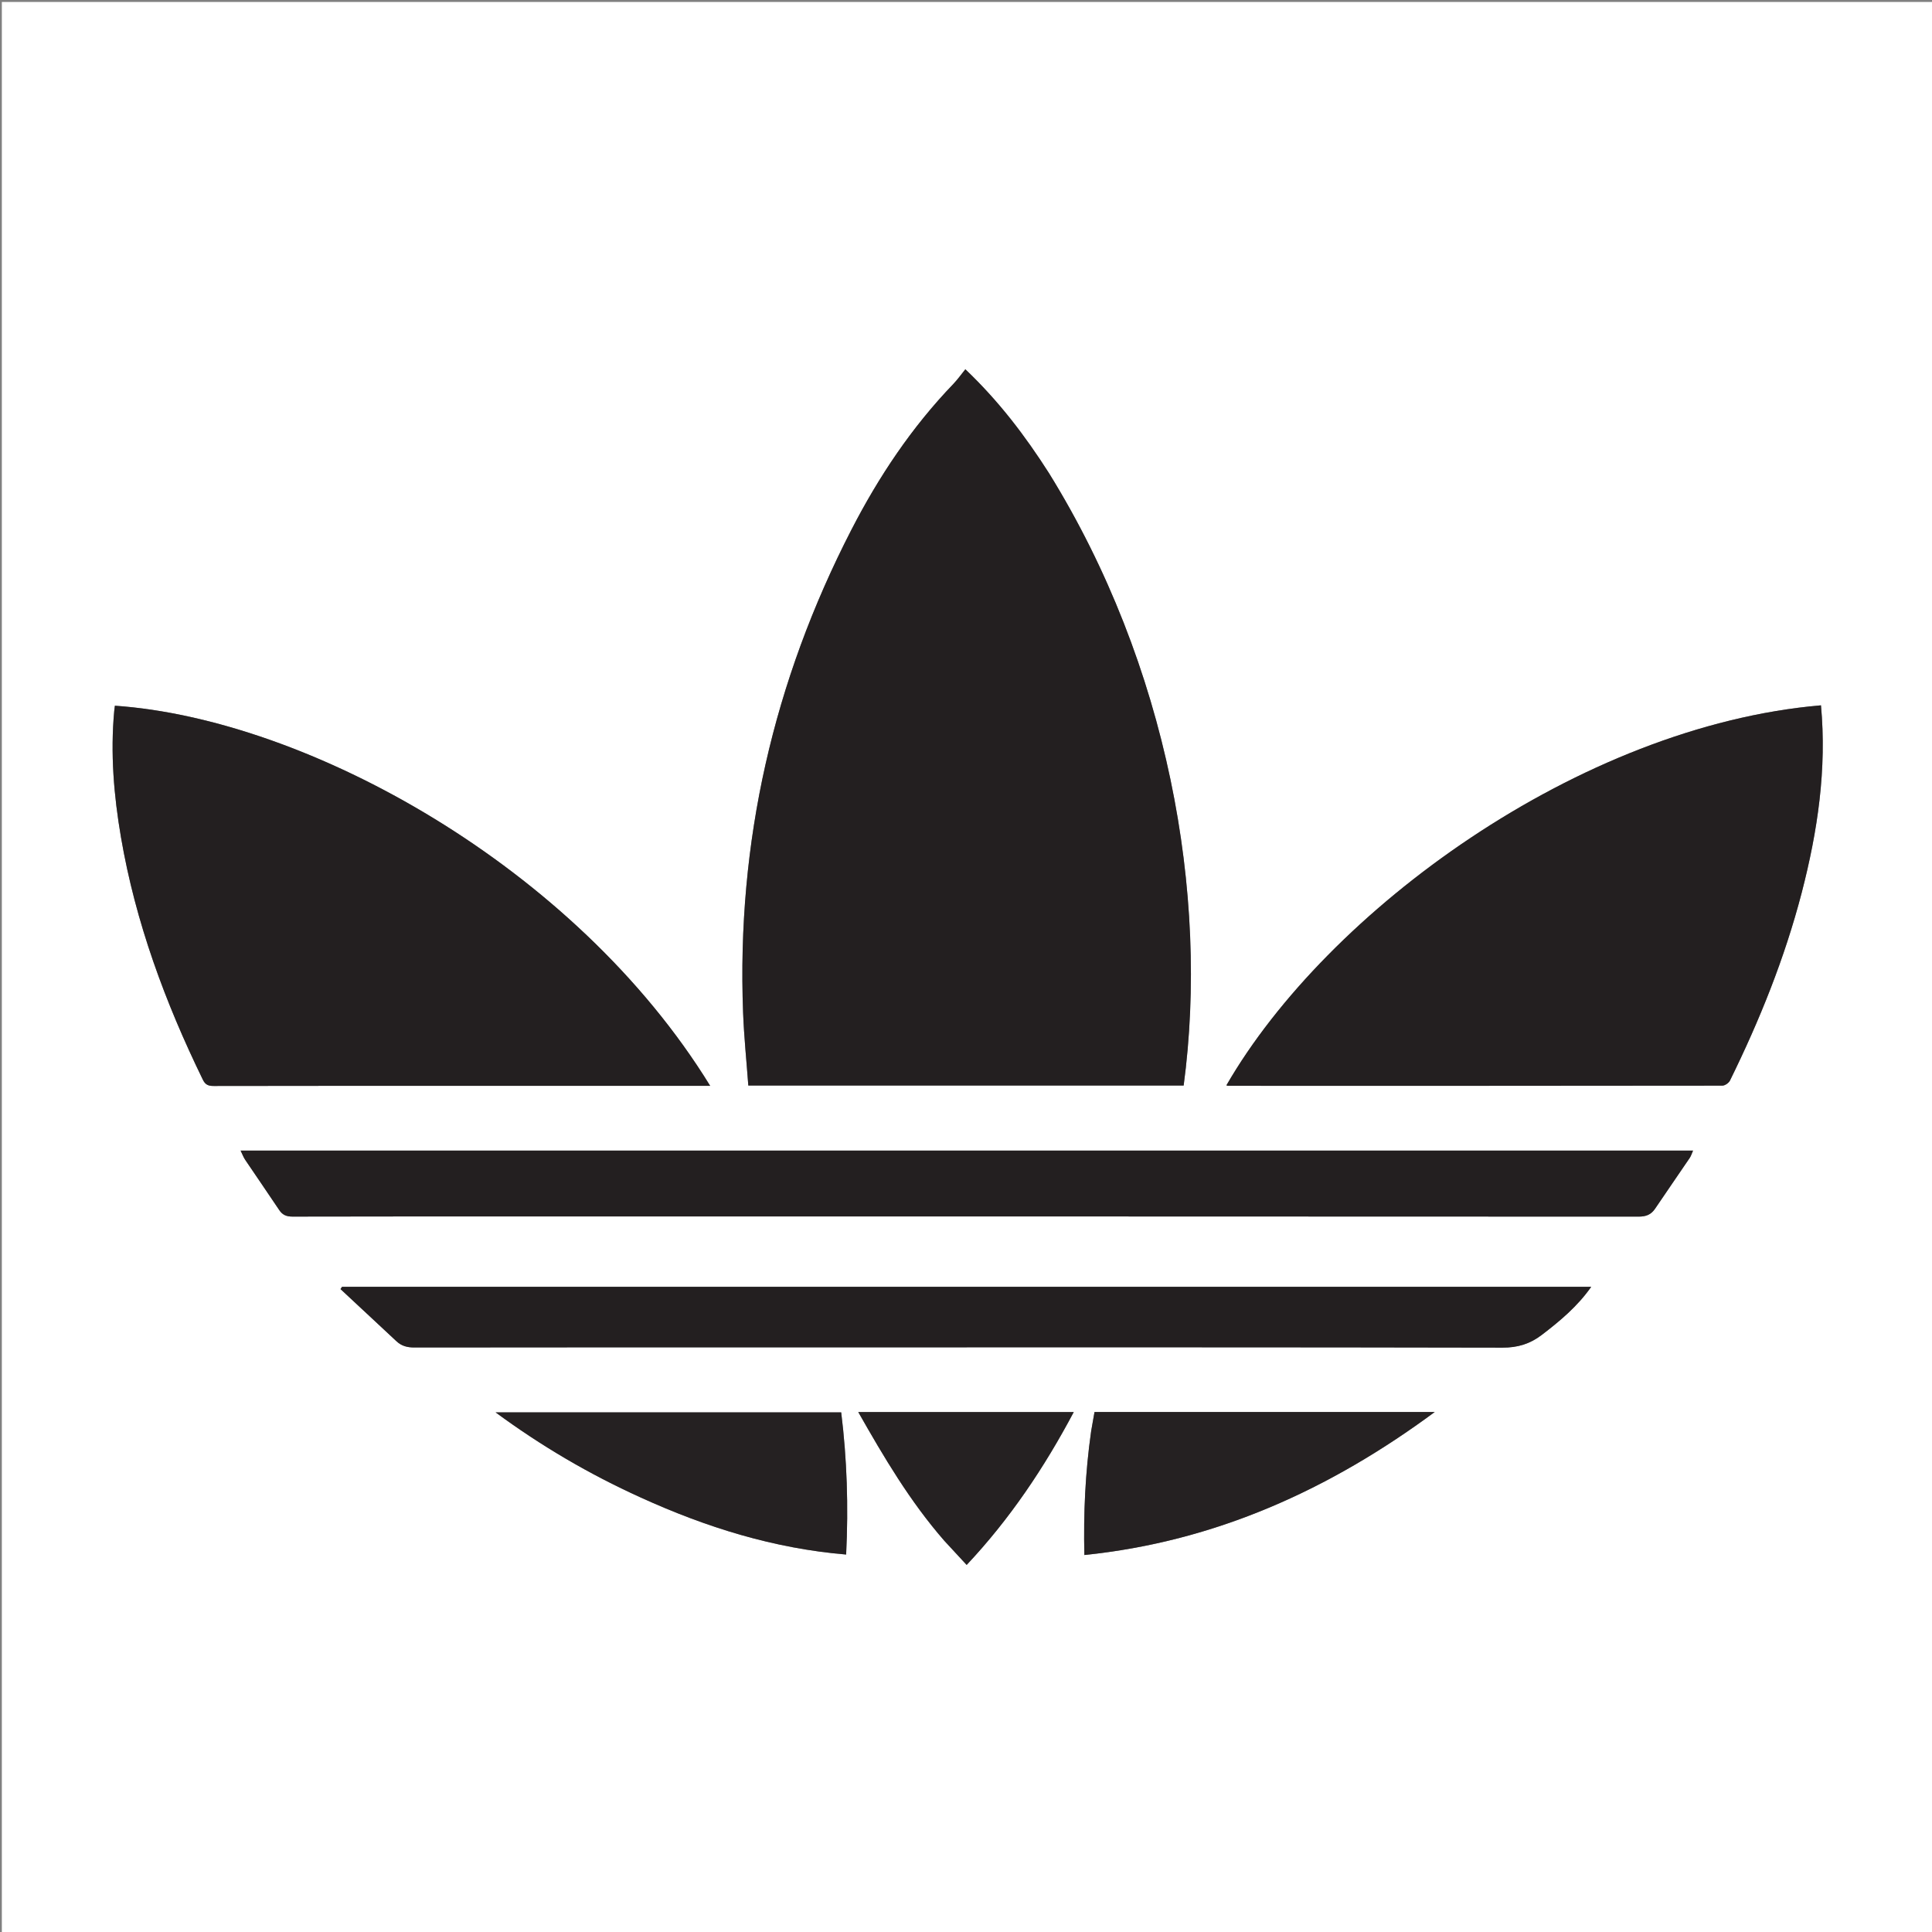
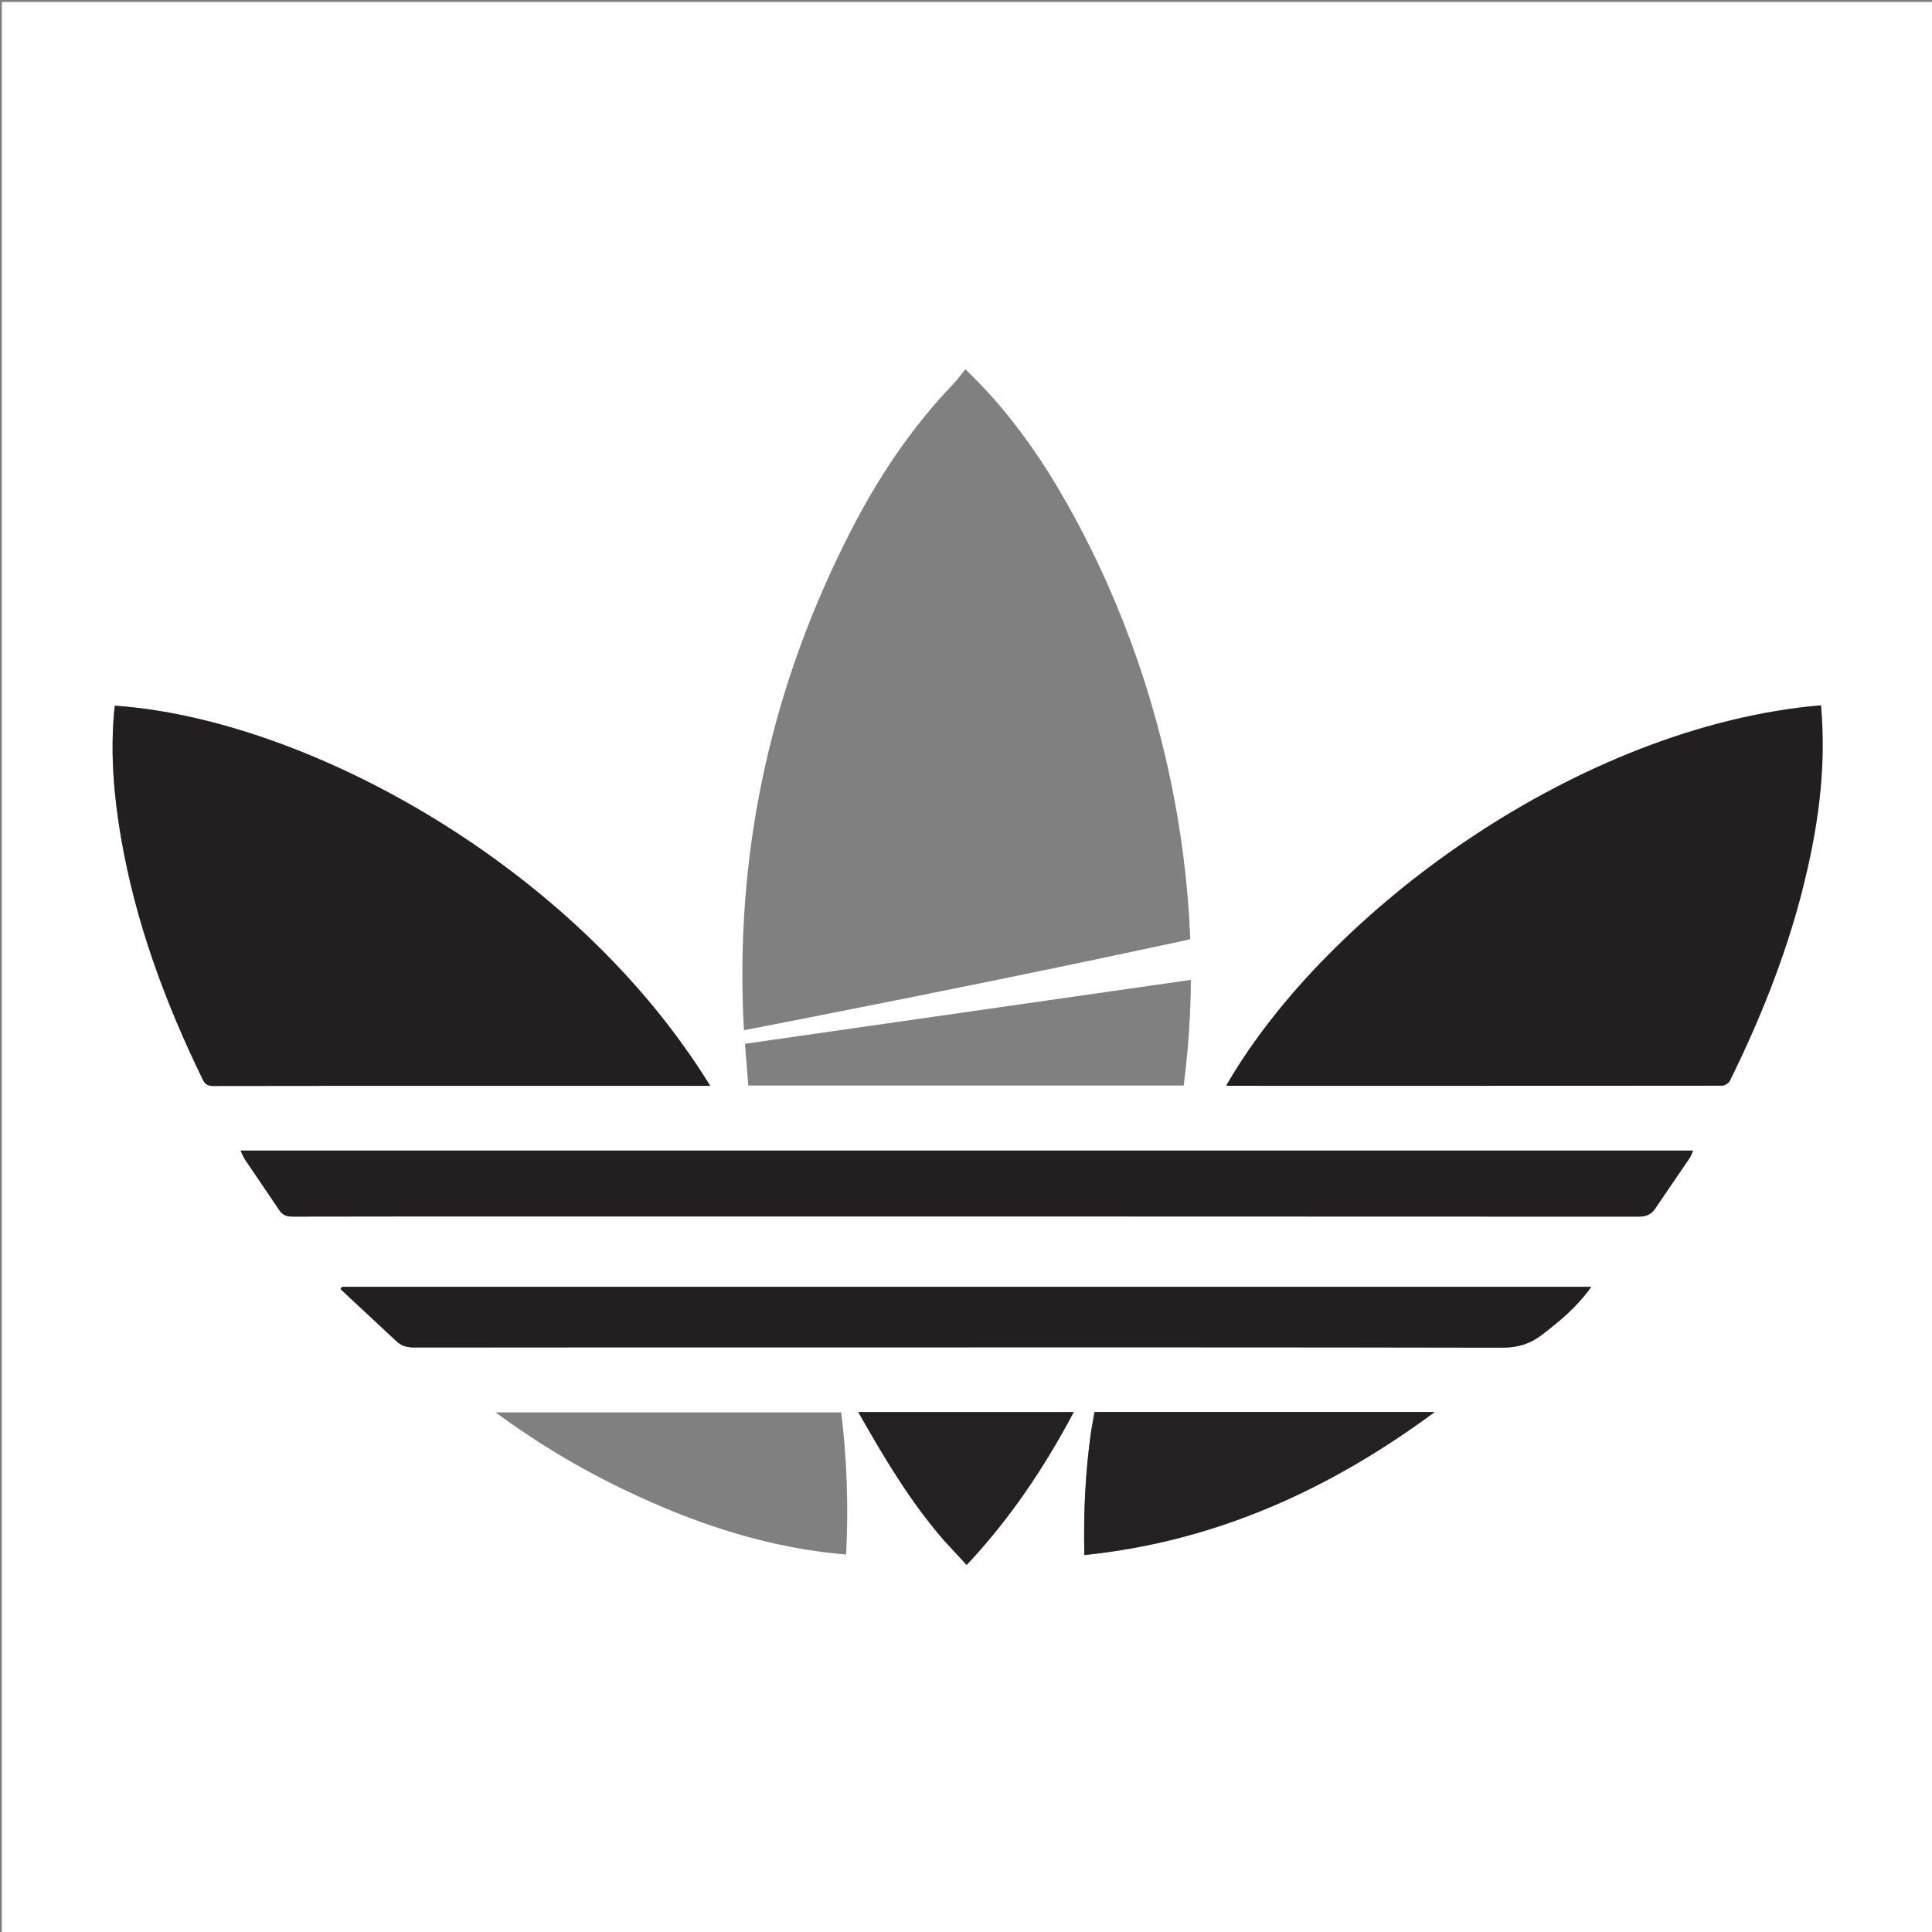
<svg xmlns="http://www.w3.org/2000/svg" version="1.1" id="Layer_1" x="0px" y="0px" width="100%" viewBox="0 0 1080 1080" enable-background="new 0 0 1080 1080" xml:space="preserve">
  <rect x="0" y="0" width="1080" height="1080" fill="#808080" stroke="none" />
-   <path fill="#FFFFFF" opacity="1" stroke="none" d=" M503,1081   C335.353,1081 168.205,1081 1.029,1081   C1.029,721.061 1.029,361.122 1.029,1.091   C360.898,1.091 720.795,1.091 1080.846,1.091   C1080.846,361 1080.846,721 1080.846,1081   C888.455,1081 695.977,1081 503,1081  M586.226,264.259   C573.123,243.709 558.499,224.386 539.635,206.427   C537.326,209.273 535.319,212.147 532.919,214.643   C509.652,238.841 491.219,266.453 475.925,296.169   C432.322,380.885 411.764,470.845 415.398,566.158   C415.915,579.726 417.318,593.26 418.311,606.818   C500.17,606.818 580.932,606.818 661.669,606.818   C676.023,499.77 652.722,371.617 586.226,264.259  M252.5,607   C300.515,607 348.529,607 396.994,607   C321.704,484.524 171.872,401.952 64.224,394.5   C64.103,395.445 63.951,396.403 63.862,397.367   C61.662,421.098 63.619,444.635 67.619,468.013   C75.76,515.581 92.318,560.33 113.394,603.555   C114.822,606.484 116.553,607.069 119.52,607.063   C163.513,606.972 207.507,607 252.5,607  M1007.224,498.773   C1016.119,464.495 1021.223,429.852 1017.934,394.281   C882.882,405.901 741.894,509.125 685.565,606.706   C685.855,606.8 686.142,606.974 686.43,606.974   C778.548,606.991 870.666,607.009 962.784,606.88   C964.242,606.878 966.387,605.406 967.054,604.051   C983.589,570.46 997.566,535.875 1007.224,498.773  M303.5,680   C507.658,680 711.816,679.987 915.974,680.093   C920.068,680.095 922.927,679.047 925.19,675.691   C931.6,666.188 938.143,656.774 944.57,647.283   C945.35,646.133 945.745,644.722 946.42,643.204   C675.614,643.204 405.371,643.204 134.503,643.204   C135.475,645.187 136.079,646.881 137.051,648.327   C143.361,657.709 149.806,667 156.079,676.407   C157.928,679.179 160.148,680.088 163.506,680.08   C209.837,679.962 256.169,680 303.5,680  M478.5,753.167   C598.965,753.167 719.431,753.084 839.896,753.343   C848.392,753.361 855.27,751.271 861.873,746.217   C872.032,738.44 881.777,730.345 889.494,719.348   C656.316,719.348 423.761,719.348 191.207,719.348   C190.92,719.768 190.633,720.189 190.347,720.609   C200.782,730.33 211.232,740.034 221.641,749.781   C224.47,752.43 227.653,753.255 231.57,753.249   C313.547,753.14 395.523,753.167 478.5,753.167  M358.302,837.145   C394.759,853.797 432.541,865.607 473,868.991   C474.321,842.044 473.475,815.695 470.235,789.526   C405.84,789.526 341.905,789.526 277.036,789.526   C302.786,808.483 329.381,824.057 358.302,837.145  M609.922,800.401   C606.665,823.116 605.631,845.934 606.165,869.264   C679.719,861.729 743.661,832.48 802.021,789.329   C738.771,789.329 675.52,789.329 611.842,789.329   C611.23,792.714 610.614,796.119 609.922,800.401  M528.03,861.471   C532.085,865.852 536.14,870.233 540.369,874.803   C564.596,849.031 583.761,820.381 600.235,789.348   C559.735,789.348 520.14,789.348 479.775,789.348   C494.169,814.687 508.667,839.261 528.03,861.471  z" />
-   <path fill="#231F20" opacity="1" stroke="none" d=" M586.442,264.552   C652.722,371.617 676.023,499.77 661.669,606.818   C580.932,606.818 500.17,606.818 418.311,606.818   C417.318,593.26 415.915,579.726 415.398,566.158   C411.764,470.845 432.322,380.885 475.925,296.169   C491.219,266.453 509.652,238.841 532.919,214.643   C535.319,212.147 537.326,209.273 539.635,206.427   C558.499,224.386 573.123,243.709 586.442,264.552  z" />
+   <path fill="#FFFFFF" opacity="1" stroke="none" d=" M503,1081   C335.353,1081 168.205,1081 1.029,1081   C1.029,721.061 1.029,361.122 1.029,1.091   C360.898,1.091 720.795,1.091 1080.846,1.091   C1080.846,361 1080.846,721 1080.846,1081   C888.455,1081 695.977,1081 503,1081  M586.226,264.259   C573.123,243.709 558.499,224.386 539.635,206.427   C537.326,209.273 535.319,212.147 532.919,214.643   C509.652,238.841 491.219,266.453 475.925,296.169   C432.322,380.885 411.764,470.845 415.398,566.158   C415.915,579.726 417.318,593.26 418.311,606.818   C500.17,606.818 580.932,606.818 661.669,606.818   C676.023,499.77 652.722,371.617 586.226,264.259  M252.5,607   C300.515,607 348.529,607 396.994,607   C321.704,484.524 171.872,401.952 64.224,394.5   C64.103,395.445 63.951,396.403 63.862,397.367   C61.662,421.098 63.619,444.635 67.619,468.013   C75.76,515.581 92.318,560.33 113.394,603.555   C114.822,606.484 116.553,607.069 119.52,607.063   C163.513,606.972 207.507,607 252.5,607  C1016.119,464.495 1021.223,429.852 1017.934,394.281   C882.882,405.901 741.894,509.125 685.565,606.706   C685.855,606.8 686.142,606.974 686.43,606.974   C778.548,606.991 870.666,607.009 962.784,606.88   C964.242,606.878 966.387,605.406 967.054,604.051   C983.589,570.46 997.566,535.875 1007.224,498.773  M303.5,680   C507.658,680 711.816,679.987 915.974,680.093   C920.068,680.095 922.927,679.047 925.19,675.691   C931.6,666.188 938.143,656.774 944.57,647.283   C945.35,646.133 945.745,644.722 946.42,643.204   C675.614,643.204 405.371,643.204 134.503,643.204   C135.475,645.187 136.079,646.881 137.051,648.327   C143.361,657.709 149.806,667 156.079,676.407   C157.928,679.179 160.148,680.088 163.506,680.08   C209.837,679.962 256.169,680 303.5,680  M478.5,753.167   C598.965,753.167 719.431,753.084 839.896,753.343   C848.392,753.361 855.27,751.271 861.873,746.217   C872.032,738.44 881.777,730.345 889.494,719.348   C656.316,719.348 423.761,719.348 191.207,719.348   C190.92,719.768 190.633,720.189 190.347,720.609   C200.782,730.33 211.232,740.034 221.641,749.781   C224.47,752.43 227.653,753.255 231.57,753.249   C313.547,753.14 395.523,753.167 478.5,753.167  M358.302,837.145   C394.759,853.797 432.541,865.607 473,868.991   C474.321,842.044 473.475,815.695 470.235,789.526   C405.84,789.526 341.905,789.526 277.036,789.526   C302.786,808.483 329.381,824.057 358.302,837.145  M609.922,800.401   C606.665,823.116 605.631,845.934 606.165,869.264   C679.719,861.729 743.661,832.48 802.021,789.329   C738.771,789.329 675.52,789.329 611.842,789.329   C611.23,792.714 610.614,796.119 609.922,800.401  M528.03,861.471   C532.085,865.852 536.14,870.233 540.369,874.803   C564.596,849.031 583.761,820.381 600.235,789.348   C559.735,789.348 520.14,789.348 479.775,789.348   C494.169,814.687 508.667,839.261 528.03,861.471  z" />
  <path fill="#231F20" opacity="1" stroke="none" d=" M252,607   C207.507,607 163.513,606.972 119.52,607.063   C116.553,607.069 114.822,606.484 113.394,603.555   C92.318,560.33 75.76,515.581 67.619,468.013   C63.619,444.635 61.662,421.098 63.862,397.367   C63.951,396.403 64.103,395.445 64.224,394.5   C171.872,401.952 321.704,484.524 396.994,607   C348.529,607 300.515,607 252,607  z" />
  <path fill="#231F20" opacity="1" stroke="none" d=" M1007.133,499.174   C997.566,535.875 983.589,570.46 967.054,604.051   C966.387,605.406 964.242,606.878 962.784,606.88   C870.666,607.009 778.548,606.991 686.43,606.974   C686.142,606.974 685.855,606.8 685.565,606.706   C741.894,509.125 882.882,405.901 1017.934,394.281   C1021.223,429.852 1016.119,464.495 1007.133,499.174  z" />
  <path fill="#231F20" opacity="1" stroke="none" d=" M303,680   C256.169,680 209.837,679.962 163.506,680.08   C160.148,680.088 157.928,679.179 156.079,676.407   C149.806,667 143.361,657.709 137.051,648.327   C136.079,646.881 135.475,645.187 134.503,643.204   C405.371,643.204 675.614,643.204 946.42,643.204   C945.745,644.722 945.35,646.133 944.57,647.283   C938.143,656.774 931.6,666.188 925.19,675.691   C922.927,679.047 920.068,680.095 915.974,680.093   C711.816,679.987 507.658,680 303,680  z" />
  <path fill="#231F20" opacity="1" stroke="none" d=" M478,753.167   C395.523,753.167 313.547,753.14 231.57,753.249   C227.653,753.255 224.47,752.43 221.641,749.781   C211.232,740.034 200.782,730.33 190.347,720.609   C190.633,720.189 190.92,719.768 191.207,719.348   C423.761,719.348 656.316,719.348 889.494,719.348   C881.777,730.345 872.032,738.44 861.873,746.217   C855.27,751.271 848.392,753.361 839.896,753.343   C719.431,753.084 598.965,753.167 478,753.167  z" />
-   <path fill="#252122" opacity="1" stroke="none" d=" M357.942,837.028   C329.381,824.057 302.786,808.483 277.036,789.526   C341.905,789.526 405.84,789.526 470.235,789.526   C473.475,815.695 474.321,842.044 473,868.991   C432.541,865.607 394.759,853.797 357.942,837.028  z" />
  <path fill="#252122" opacity="1" stroke="none" d=" M609.96,799.962   C610.614,796.119 611.23,792.714 611.842,789.329   C675.52,789.329 738.771,789.329 802.021,789.329   C743.661,832.48 679.719,861.729 606.165,869.264   C605.631,845.934 606.665,823.116 609.96,799.962  z" />
  <path fill="#252122" opacity="1" stroke="none" d=" M527.797,861.204   C508.667,839.261 494.169,814.687 479.775,789.348   C520.14,789.348 559.735,789.348 600.235,789.348   C583.761,820.381 564.596,849.031 540.369,874.803   C536.14,870.233 532.085,865.852 527.797,861.204  z" />
</svg>